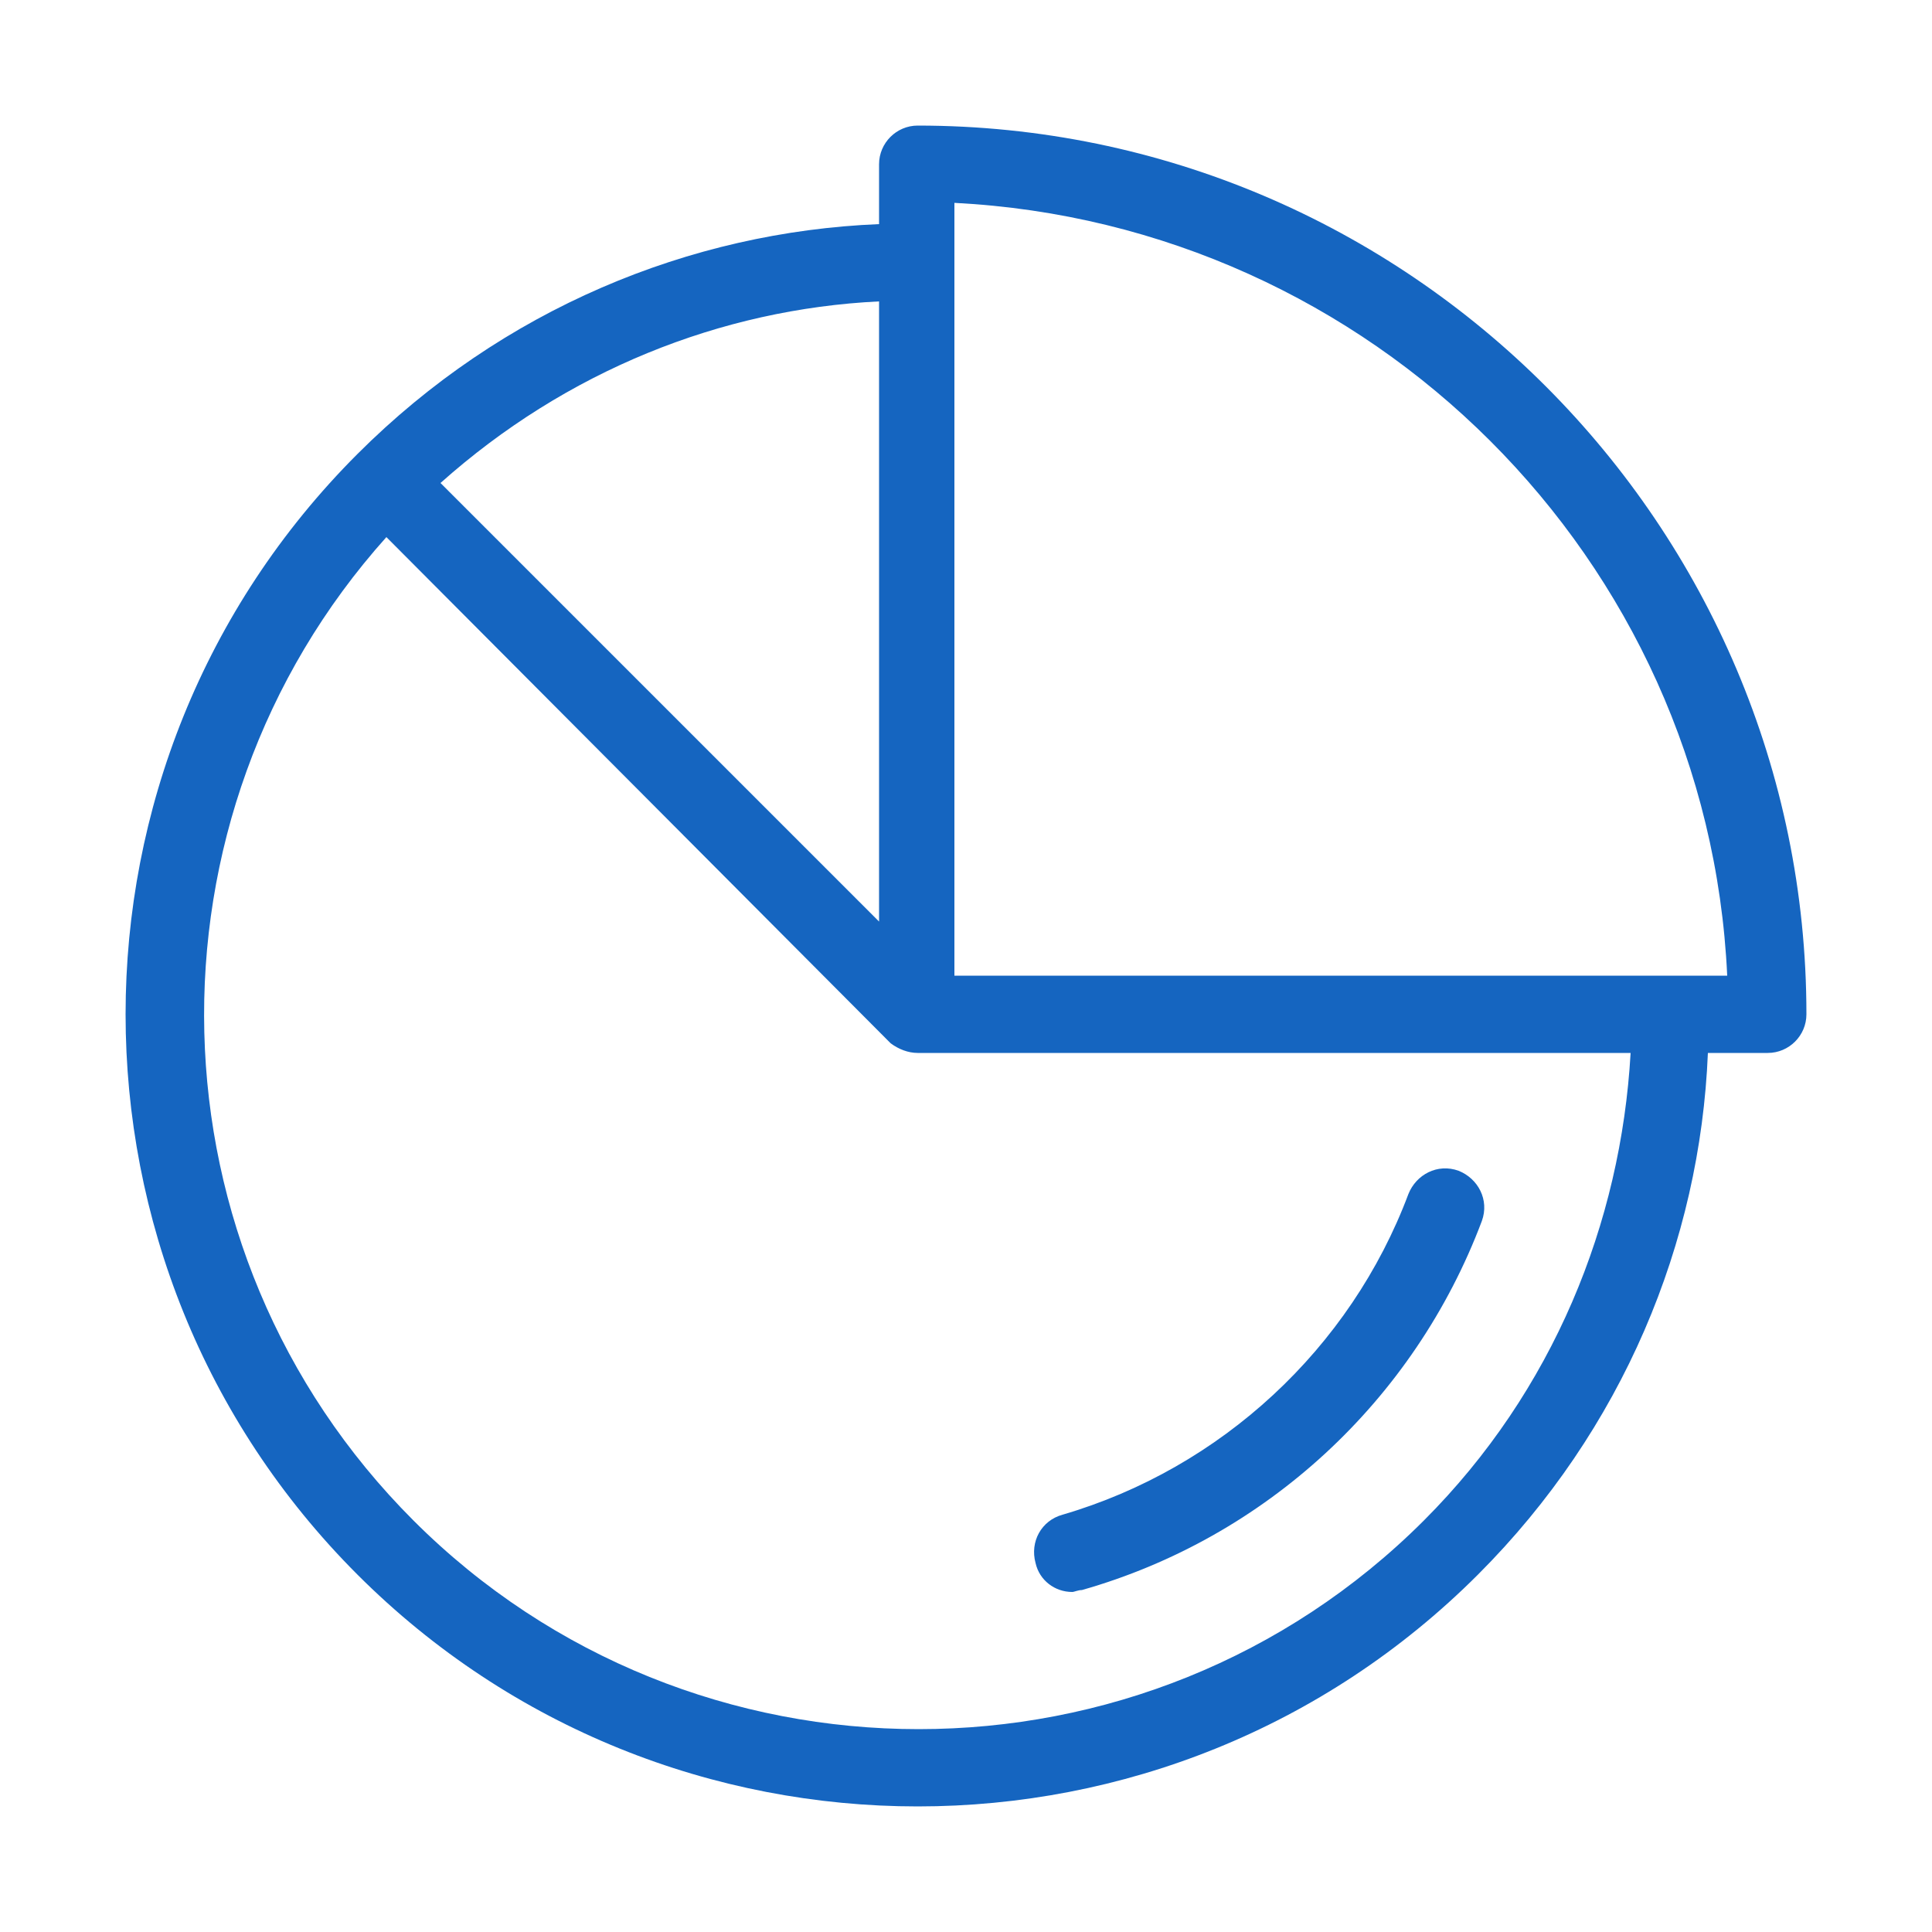
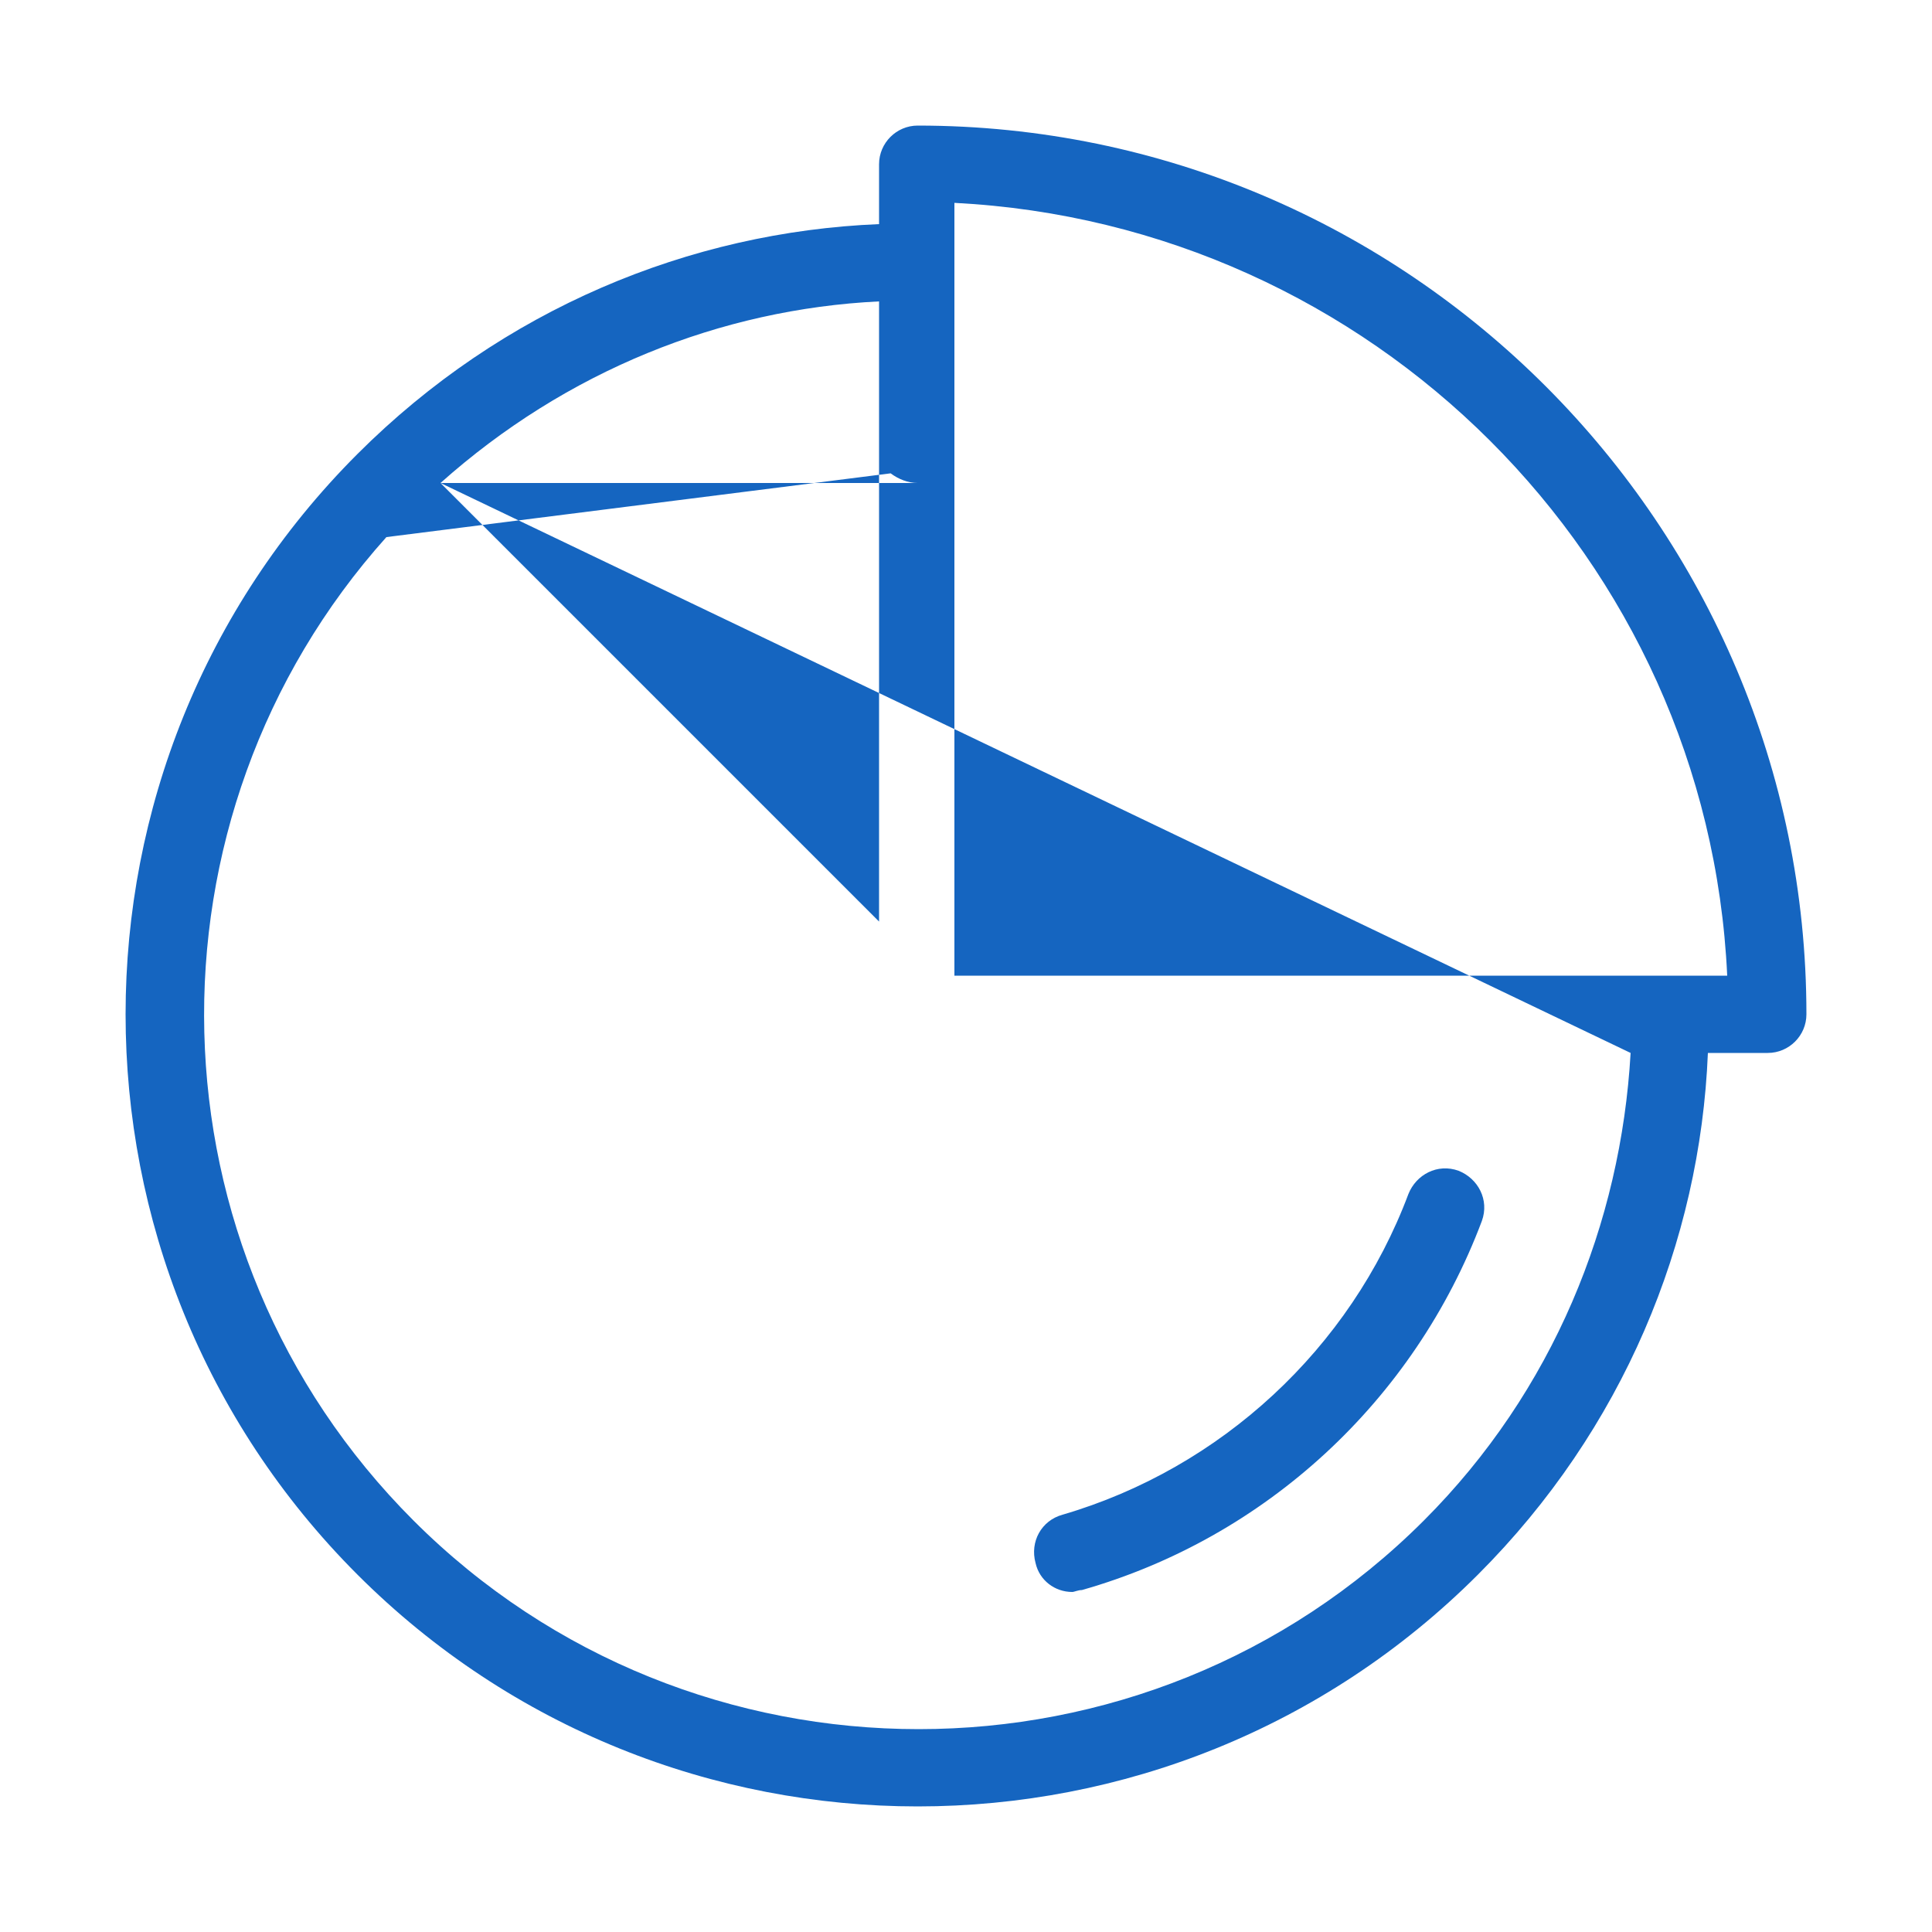
<svg xmlns="http://www.w3.org/2000/svg" height="100px" width="100px" fill="#1565c0" x="0px" y="0px" viewBox="0 0 100 100" style="enable-background:new 0 0 100 100;" xml:space="preserve">
-   <path d="M53.6,80.9c-0.3-1.1,0.3-2.2,1.4-2.5c8.2-2.4,14.9-8.6,17.9-16.6c0.4-1,1.5-1.6,2.6-1.2c1,0.4,1.6,1.5,1.2,2.6 C73.2,72.5,65.5,79.6,56,82.3c-0.2,0-0.4,0.1-0.5,0.1C54.6,82.4,53.8,81.8,53.6,80.9z M93.5,52.5c0,1.1-0.9,2-2,2h-3.1 C88,64.3,84,74,76.5,81.5c-8,8-18.5,12-29,12s-21-4-29-12c-16-16-16-42,0-58C26,16,35.7,12,45.5,11.6V8.5c0-1.1,0.9-2,2-2 C72.9,6.5,93.5,27.2,93.5,52.5z M22.8,25l22.7,22.7V15.6C37.3,16,29.3,19.2,22.8,25z M84.4,54.5H47.5c0,0,0,0,0,0 c-0.5,0-1-0.2-1.4-0.5c0,0,0,0,0,0L20,27.8c-13,14.5-12.6,36.9,1.4,50.9c14.4,14.4,37.9,14.4,52.3,0C80.4,72,83.9,63.3,84.4,54.5z M89.4,50.5c-1-21.6-18.4-38.9-40-40v40H89.4z" />
+   <path d="M53.6,80.9c-0.3-1.1,0.3-2.2,1.4-2.5c8.2-2.4,14.9-8.6,17.9-16.6c0.4-1,1.5-1.6,2.6-1.2c1,0.4,1.6,1.5,1.2,2.6 C73.2,72.5,65.5,79.6,56,82.3c-0.2,0-0.4,0.1-0.5,0.1C54.6,82.4,53.8,81.8,53.6,80.9z M93.5,52.5c0,1.1-0.9,2-2,2h-3.1 C88,64.3,84,74,76.5,81.5c-8,8-18.5,12-29,12s-21-4-29-12c-16-16-16-42,0-58C26,16,35.7,12,45.5,11.6V8.5c0-1.1,0.9-2,2-2 C72.9,6.5,93.5,27.2,93.5,52.5z M22.8,25l22.7,22.7V15.6C37.3,16,29.3,19.2,22.8,25z H47.5c0,0,0,0,0,0 c-0.5,0-1-0.2-1.4-0.5c0,0,0,0,0,0L20,27.8c-13,14.5-12.6,36.9,1.4,50.9c14.4,14.4,37.9,14.4,52.3,0C80.4,72,83.9,63.3,84.4,54.5z M89.4,50.5c-1-21.6-18.4-38.9-40-40v40H89.4z" />
</svg>